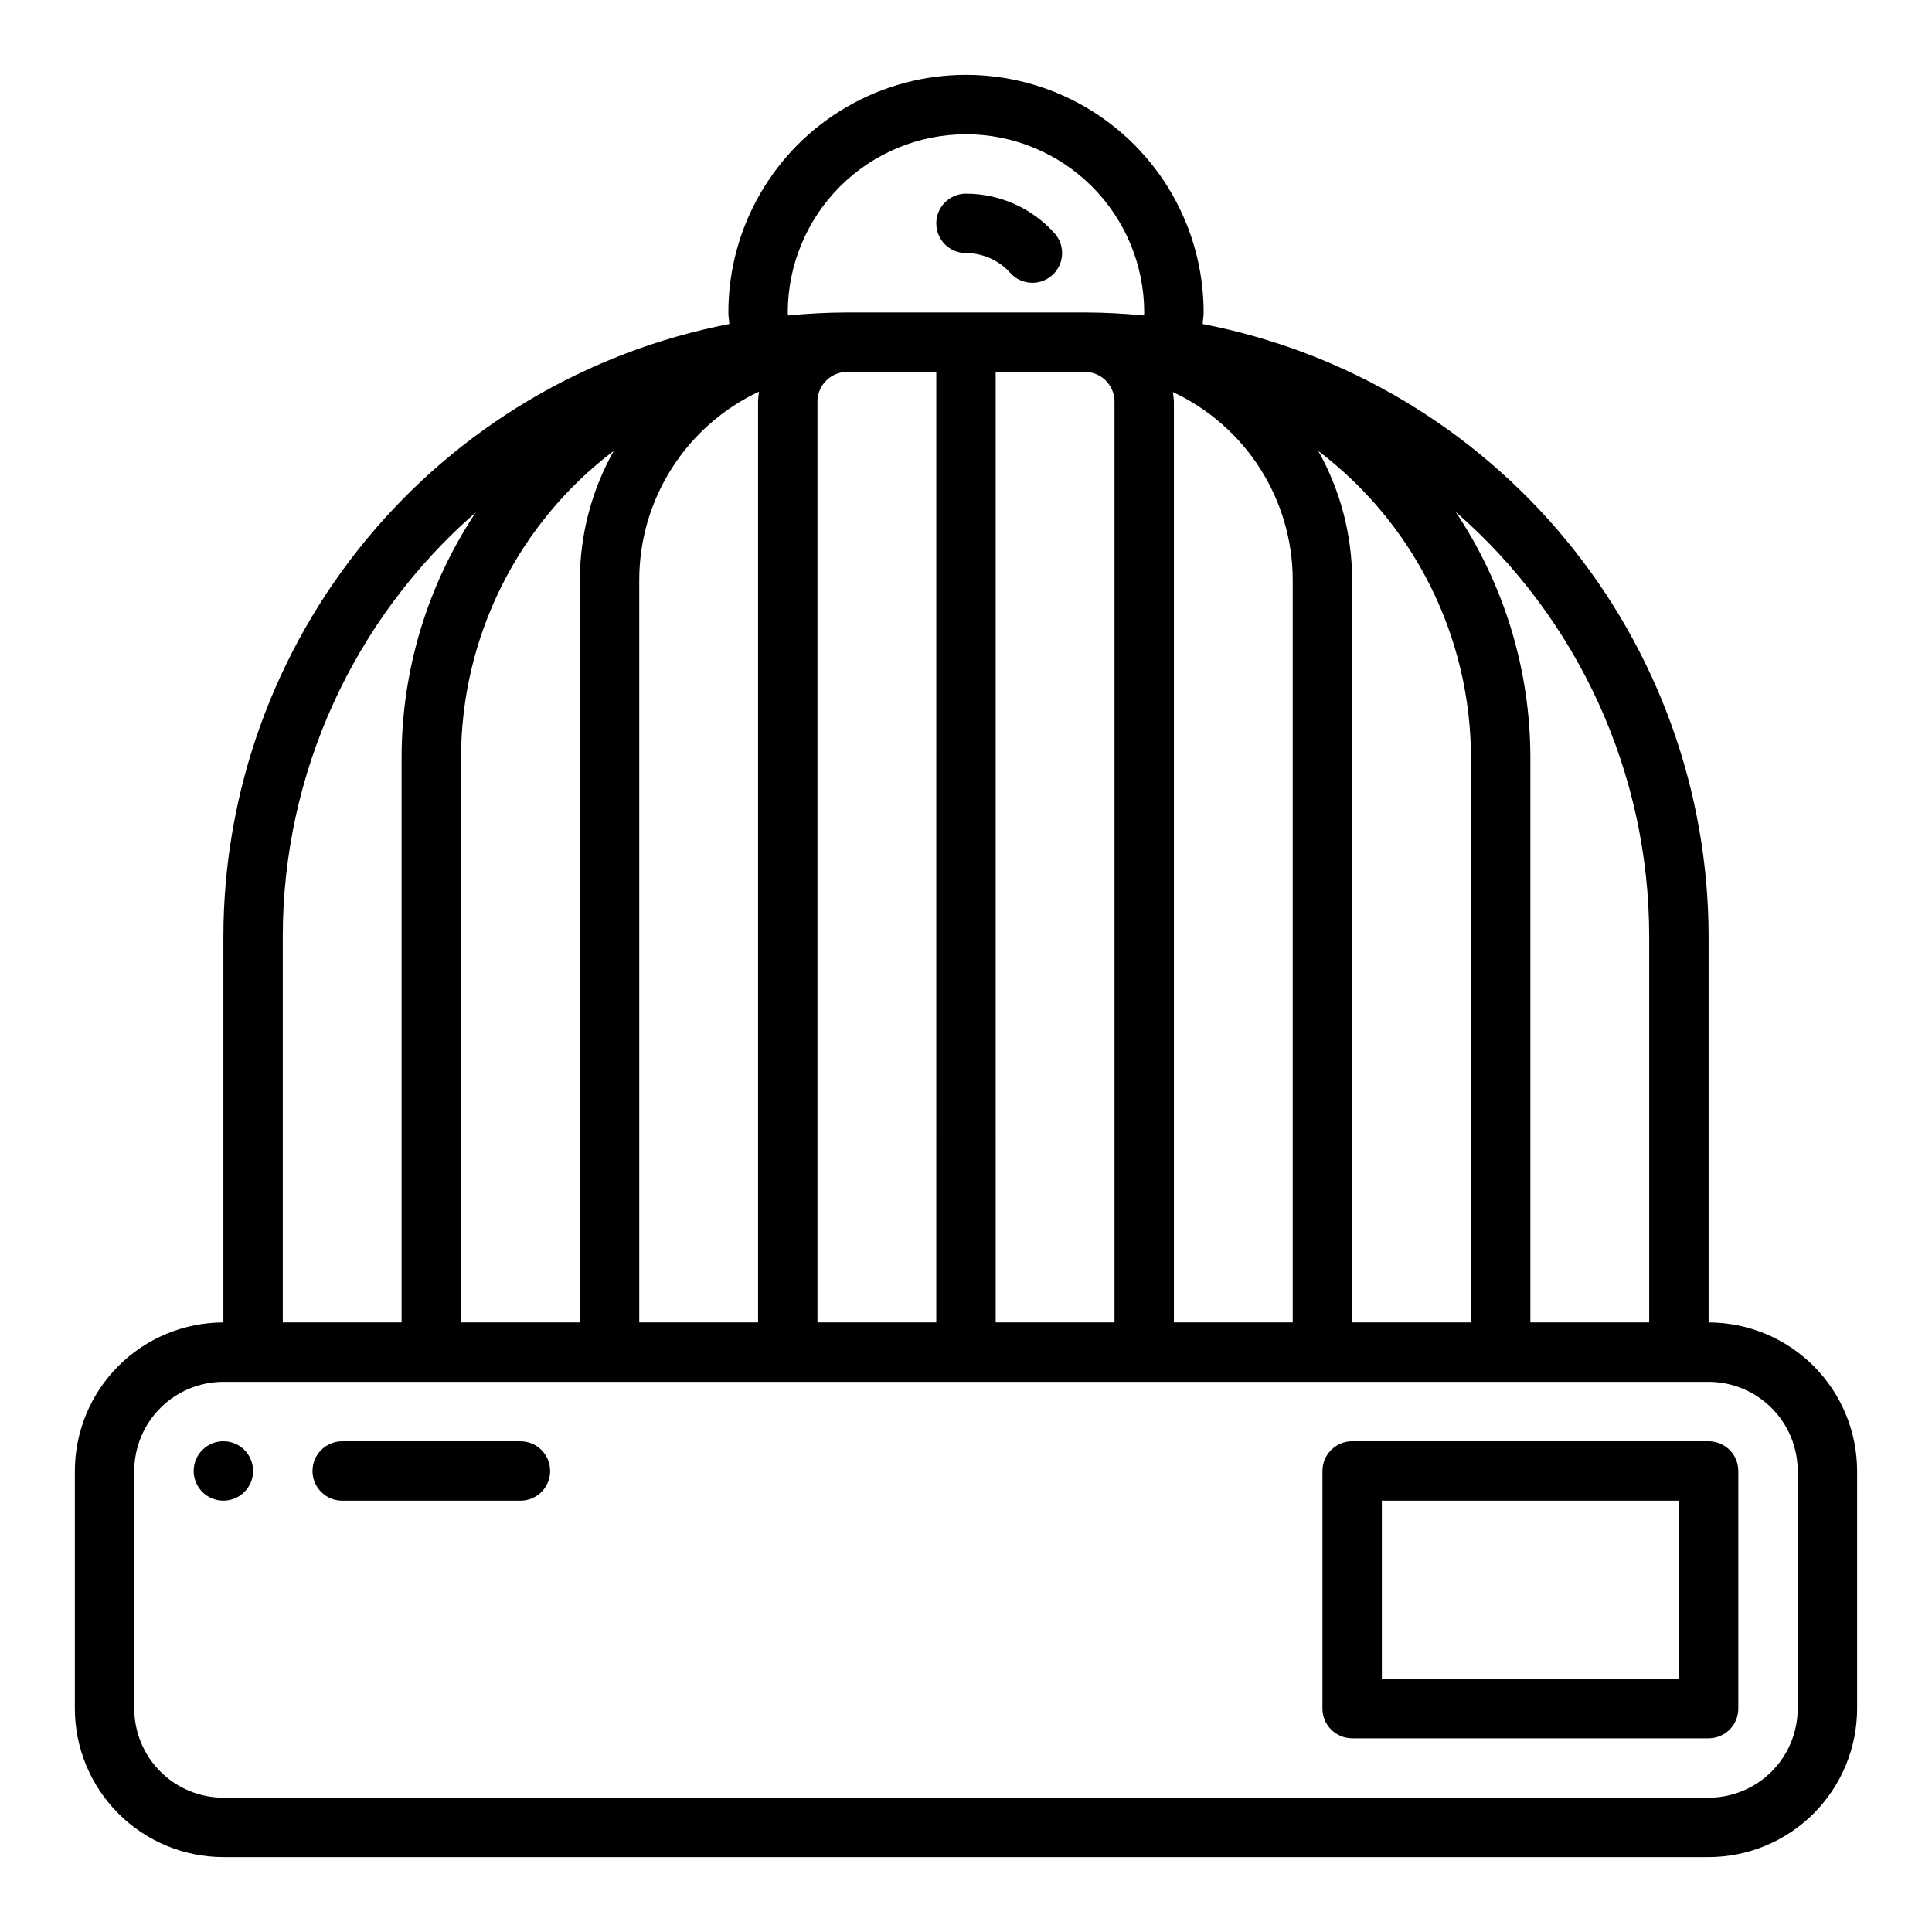
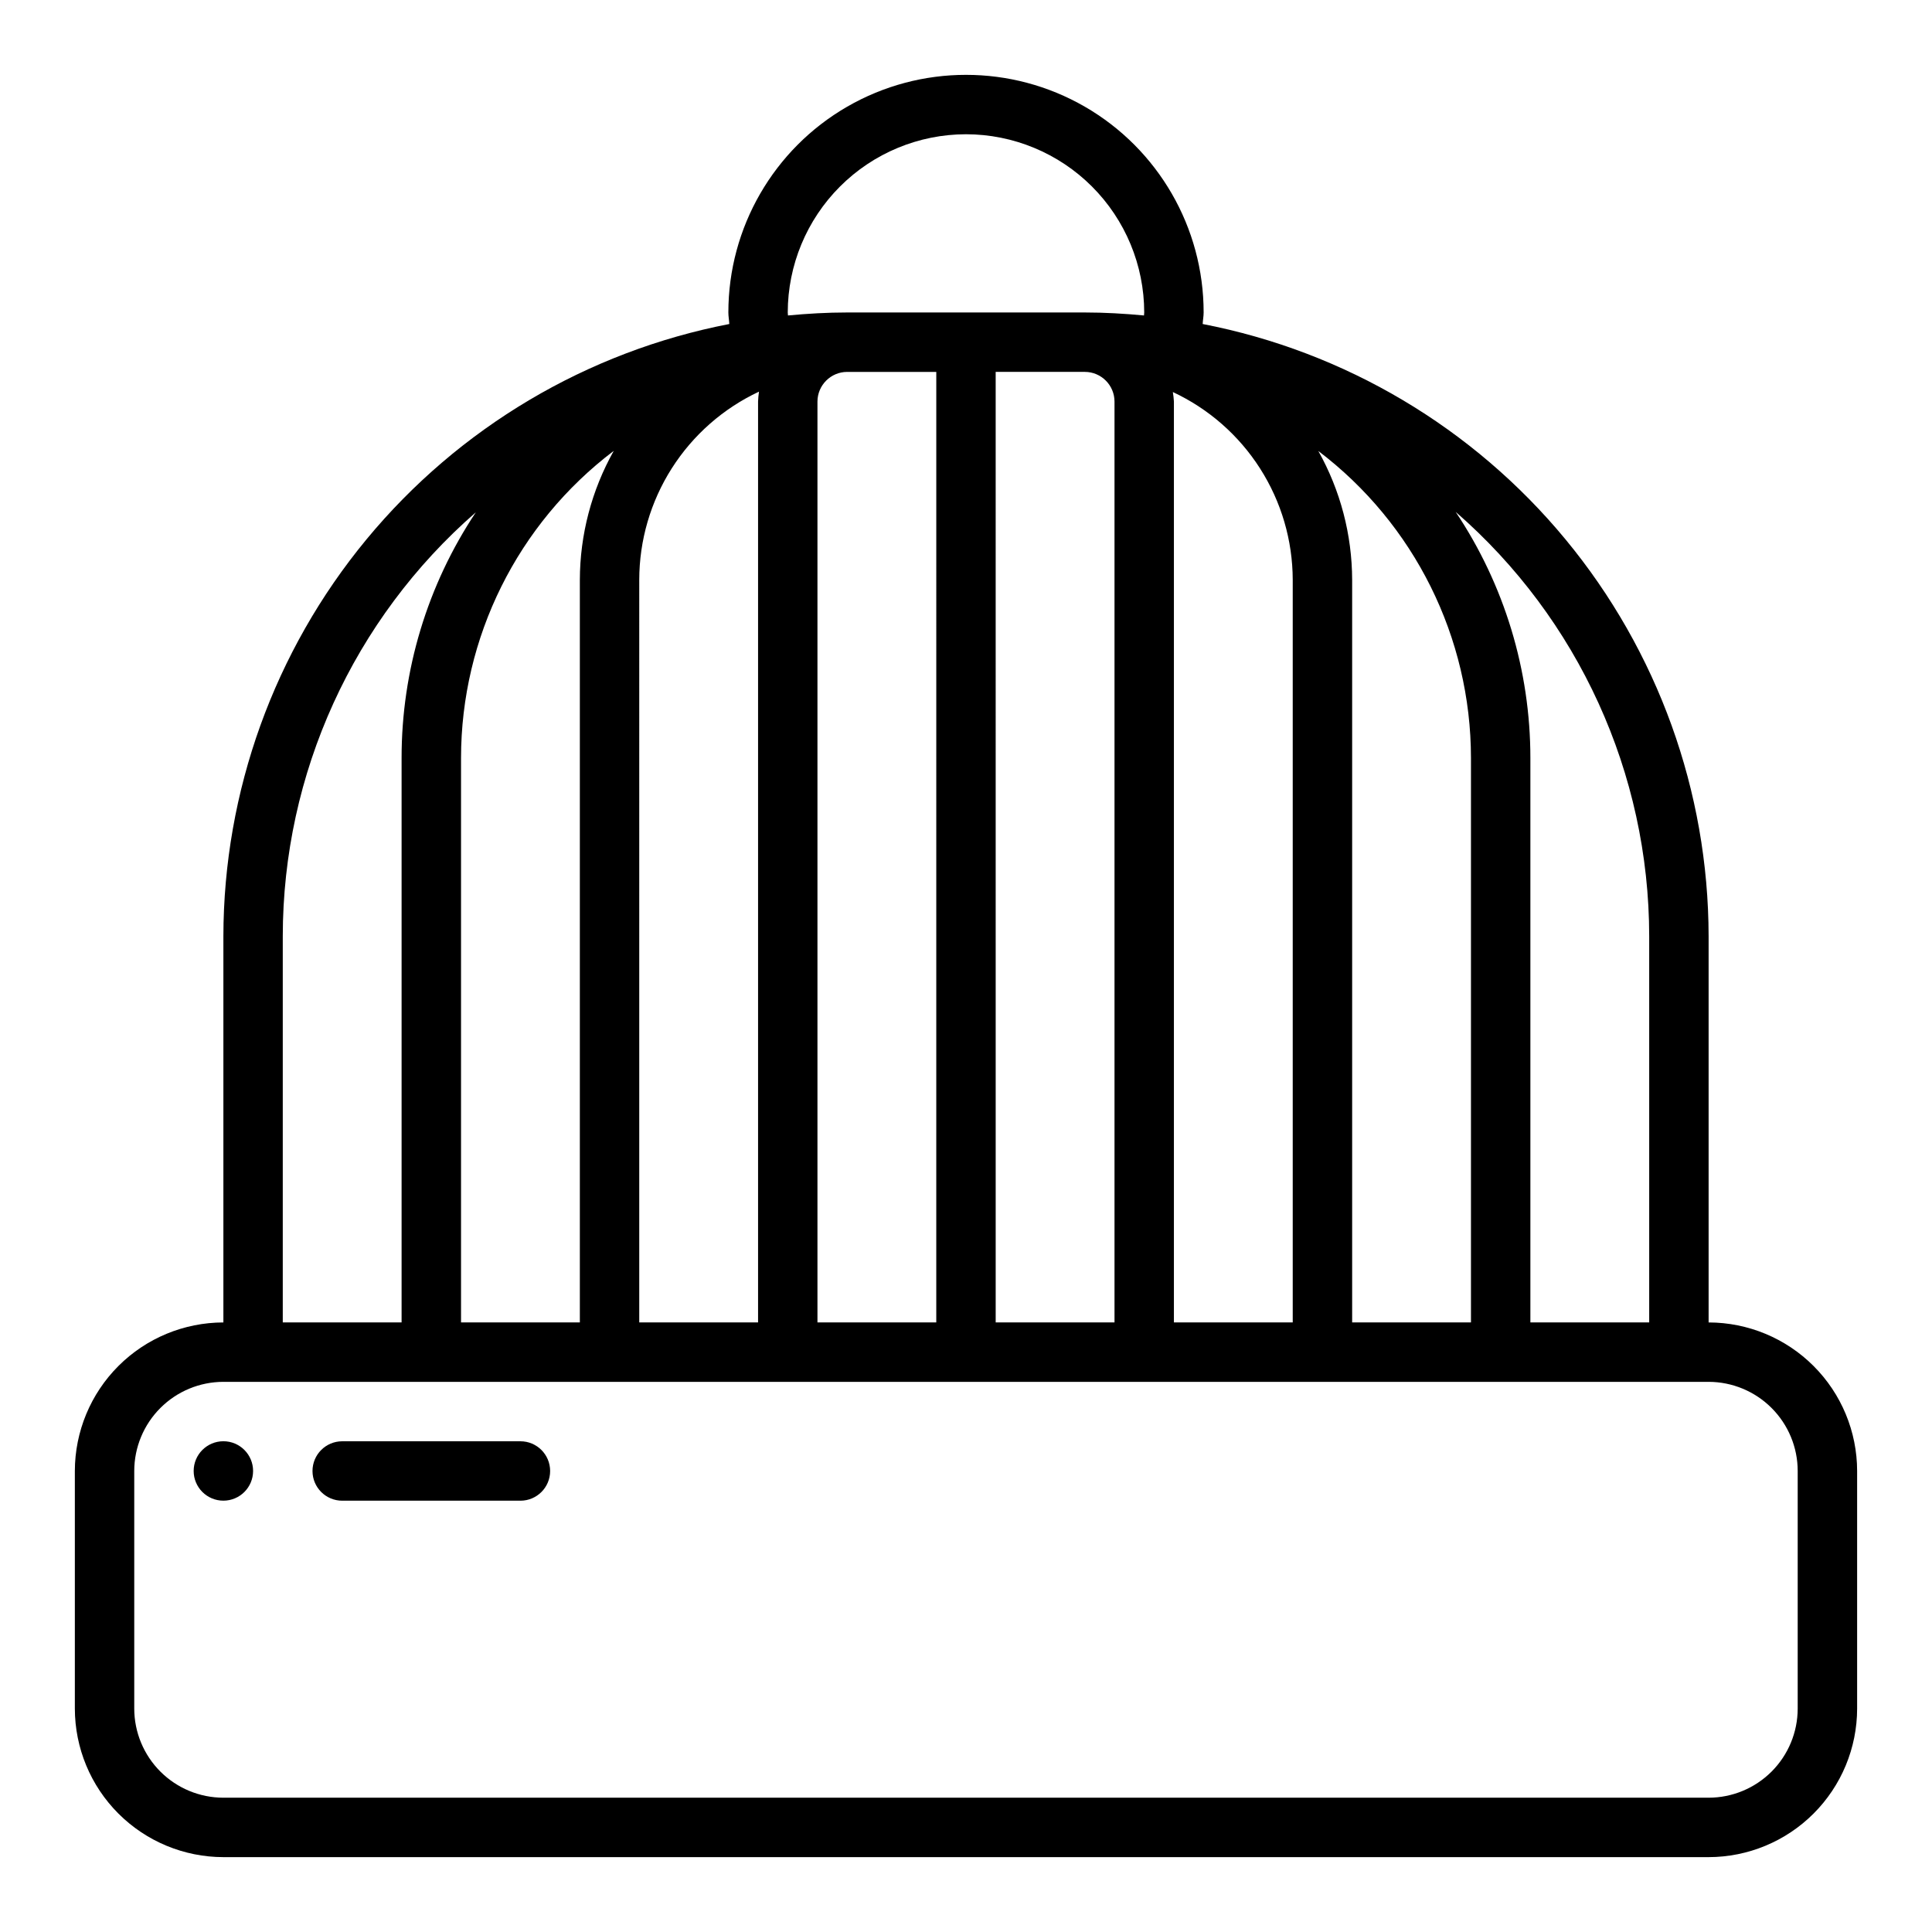
<svg xmlns="http://www.w3.org/2000/svg" fill="#000000" width="800px" height="800px" version="1.1" viewBox="144 144 512 512">
  <g>
-     <path d="m417.6 218.94c-2.242 0.004-4.379-0.949-5.871-2.621-2.988-3.34-7.254-5.25-11.73-5.25-4.348 0-7.875-3.523-7.875-7.871 0-4.348 3.527-7.875 7.875-7.875 8.957 0.008 17.492 3.824 23.469 10.496 2.066 2.312 2.582 5.625 1.316 8.461-1.266 2.832-4.078 4.656-7.184 4.66z" />
-     <path d="m596.8 604.67h-94.465c-2.09 0-4.09-0.828-5.566-2.305-1.477-1.477-2.309-3.481-2.309-5.566v-62.977c0-2.09 0.832-4.094 2.309-5.566 1.477-1.477 3.477-2.309 5.566-2.309h94.465c2.086 0 4.09 0.832 5.566 2.309 1.477 1.473 2.305 3.477 2.305 5.566v62.977c0 2.086-0.828 4.09-2.305 5.566-1.477 1.477-3.481 2.305-5.566 2.305zm-86.594-15.746h78.719v-47.23h-78.719z" />
    <path d="m596.8 494.46v-102.34c-0.059-38.398-13.465-75.582-37.926-105.18-24.461-29.602-58.453-49.781-96.152-57.074 0.047-1.023 0.254-2.027 0.254-3.055 0-22.496-12.004-43.289-31.488-54.539-19.488-11.246-43.492-11.246-62.977 0-19.484 11.25-31.488 32.043-31.488 54.539 0 1.027 0.199 2.031 0.25 3.055h-0.004c-37.699 7.297-71.688 27.473-96.148 57.074-24.457 29.602-37.863 66.785-37.922 105.18v102.34c-10.438 0.016-20.441 4.164-27.82 11.543s-11.527 17.383-11.543 27.82v62.977c0.016 10.434 4.164 20.438 11.543 27.816 7.379 7.379 17.383 11.531 27.82 11.543h393.6c10.434-0.012 20.438-4.164 27.816-11.543 7.379-7.379 11.531-17.383 11.543-27.816v-62.977c-0.012-10.438-4.164-20.441-11.543-27.82-7.379-7.379-17.383-11.527-27.816-11.543zm-15.746-102.34v102.34h-31.488v-149.57c0.004-23.223-6.887-45.926-19.797-65.23 32.559 28.305 51.262 69.32 51.285 112.46zm-220.42 102.34v-244.03c0.008-4.344 3.527-7.867 7.875-7.871h23.617l-0.004 251.9zm47.23-251.91h23.617l0.004 0.004c4.344 0.004 7.867 3.527 7.871 7.871v244.03h-31.488zm-101.21 20.93c-5.863 10.438-8.957 22.203-8.988 34.18v196.8h-31.488v-149.57c0.012-31.977 14.988-62.102 40.477-81.41zm6.754 34.18c0.012-10.469 3.004-20.719 8.621-29.547 5.621-8.832 13.637-15.883 23.113-20.324-0.133 0.871-0.215 1.754-0.246 2.637v244.03h-31.488zm141.41-49.762v-0.004c9.477 4.426 17.492 11.453 23.117 20.266 5.629 8.812 8.629 19.043 8.652 29.5v196.8h-31.488v-244.03c-0.047-0.848-0.141-1.691-0.281-2.531zm38.547 15.621v-0.004c25.469 19.305 40.441 49.414 40.457 81.375v149.57h-31.488v-196.8c-0.031-11.961-3.117-23.715-8.969-34.145zm-93.367-83.941c12.52 0.012 24.527 4.992 33.383 13.848 8.855 8.855 13.836 20.863 13.848 33.383 0 0.27-0.055 0.527-0.059 0.793-5.168-0.484-10.391-0.793-15.684-0.793h-62.977c-5.293 0-10.516 0.305-15.688 0.793-0.004-0.266-0.059-0.523-0.059-0.793 0.016-12.52 4.996-24.527 13.852-33.383 8.852-8.855 20.859-13.836 33.383-13.848zm-181.06 212.54c0.023-43.082 18.68-84.047 51.16-112.35-12.844 19.285-19.688 41.945-19.672 65.117v149.57h-31.488zm401.47 204.68c-0.004 6.258-2.496 12.262-6.922 16.691-4.43 4.426-10.434 6.918-16.691 6.922h-393.6c-6.262-0.004-12.266-2.496-16.691-6.922-4.43-4.43-6.918-10.434-6.926-16.691v-62.977c0.008-6.262 2.496-12.266 6.926-16.691 4.426-4.43 10.43-6.918 16.691-6.926h393.6c6.258 0.008 12.262 2.496 16.691 6.926 4.426 4.426 6.918 10.43 6.922 16.691z" />
    <path d="m281.92 541.7h-47.23c-4.348 0-7.875-3.523-7.875-7.871 0-4.348 3.527-7.875 7.875-7.875h47.23c4.348 0 7.871 3.527 7.871 7.875 0 4.348-3.523 7.871-7.871 7.871z" />
    <path d="m211.07 533.82c0 4.348-3.523 7.871-7.871 7.871-4.348 0-7.875-3.523-7.875-7.871 0-4.348 3.527-7.875 7.875-7.875 4.348 0 7.871 3.527 7.871 7.875" />
  </g>
</svg>